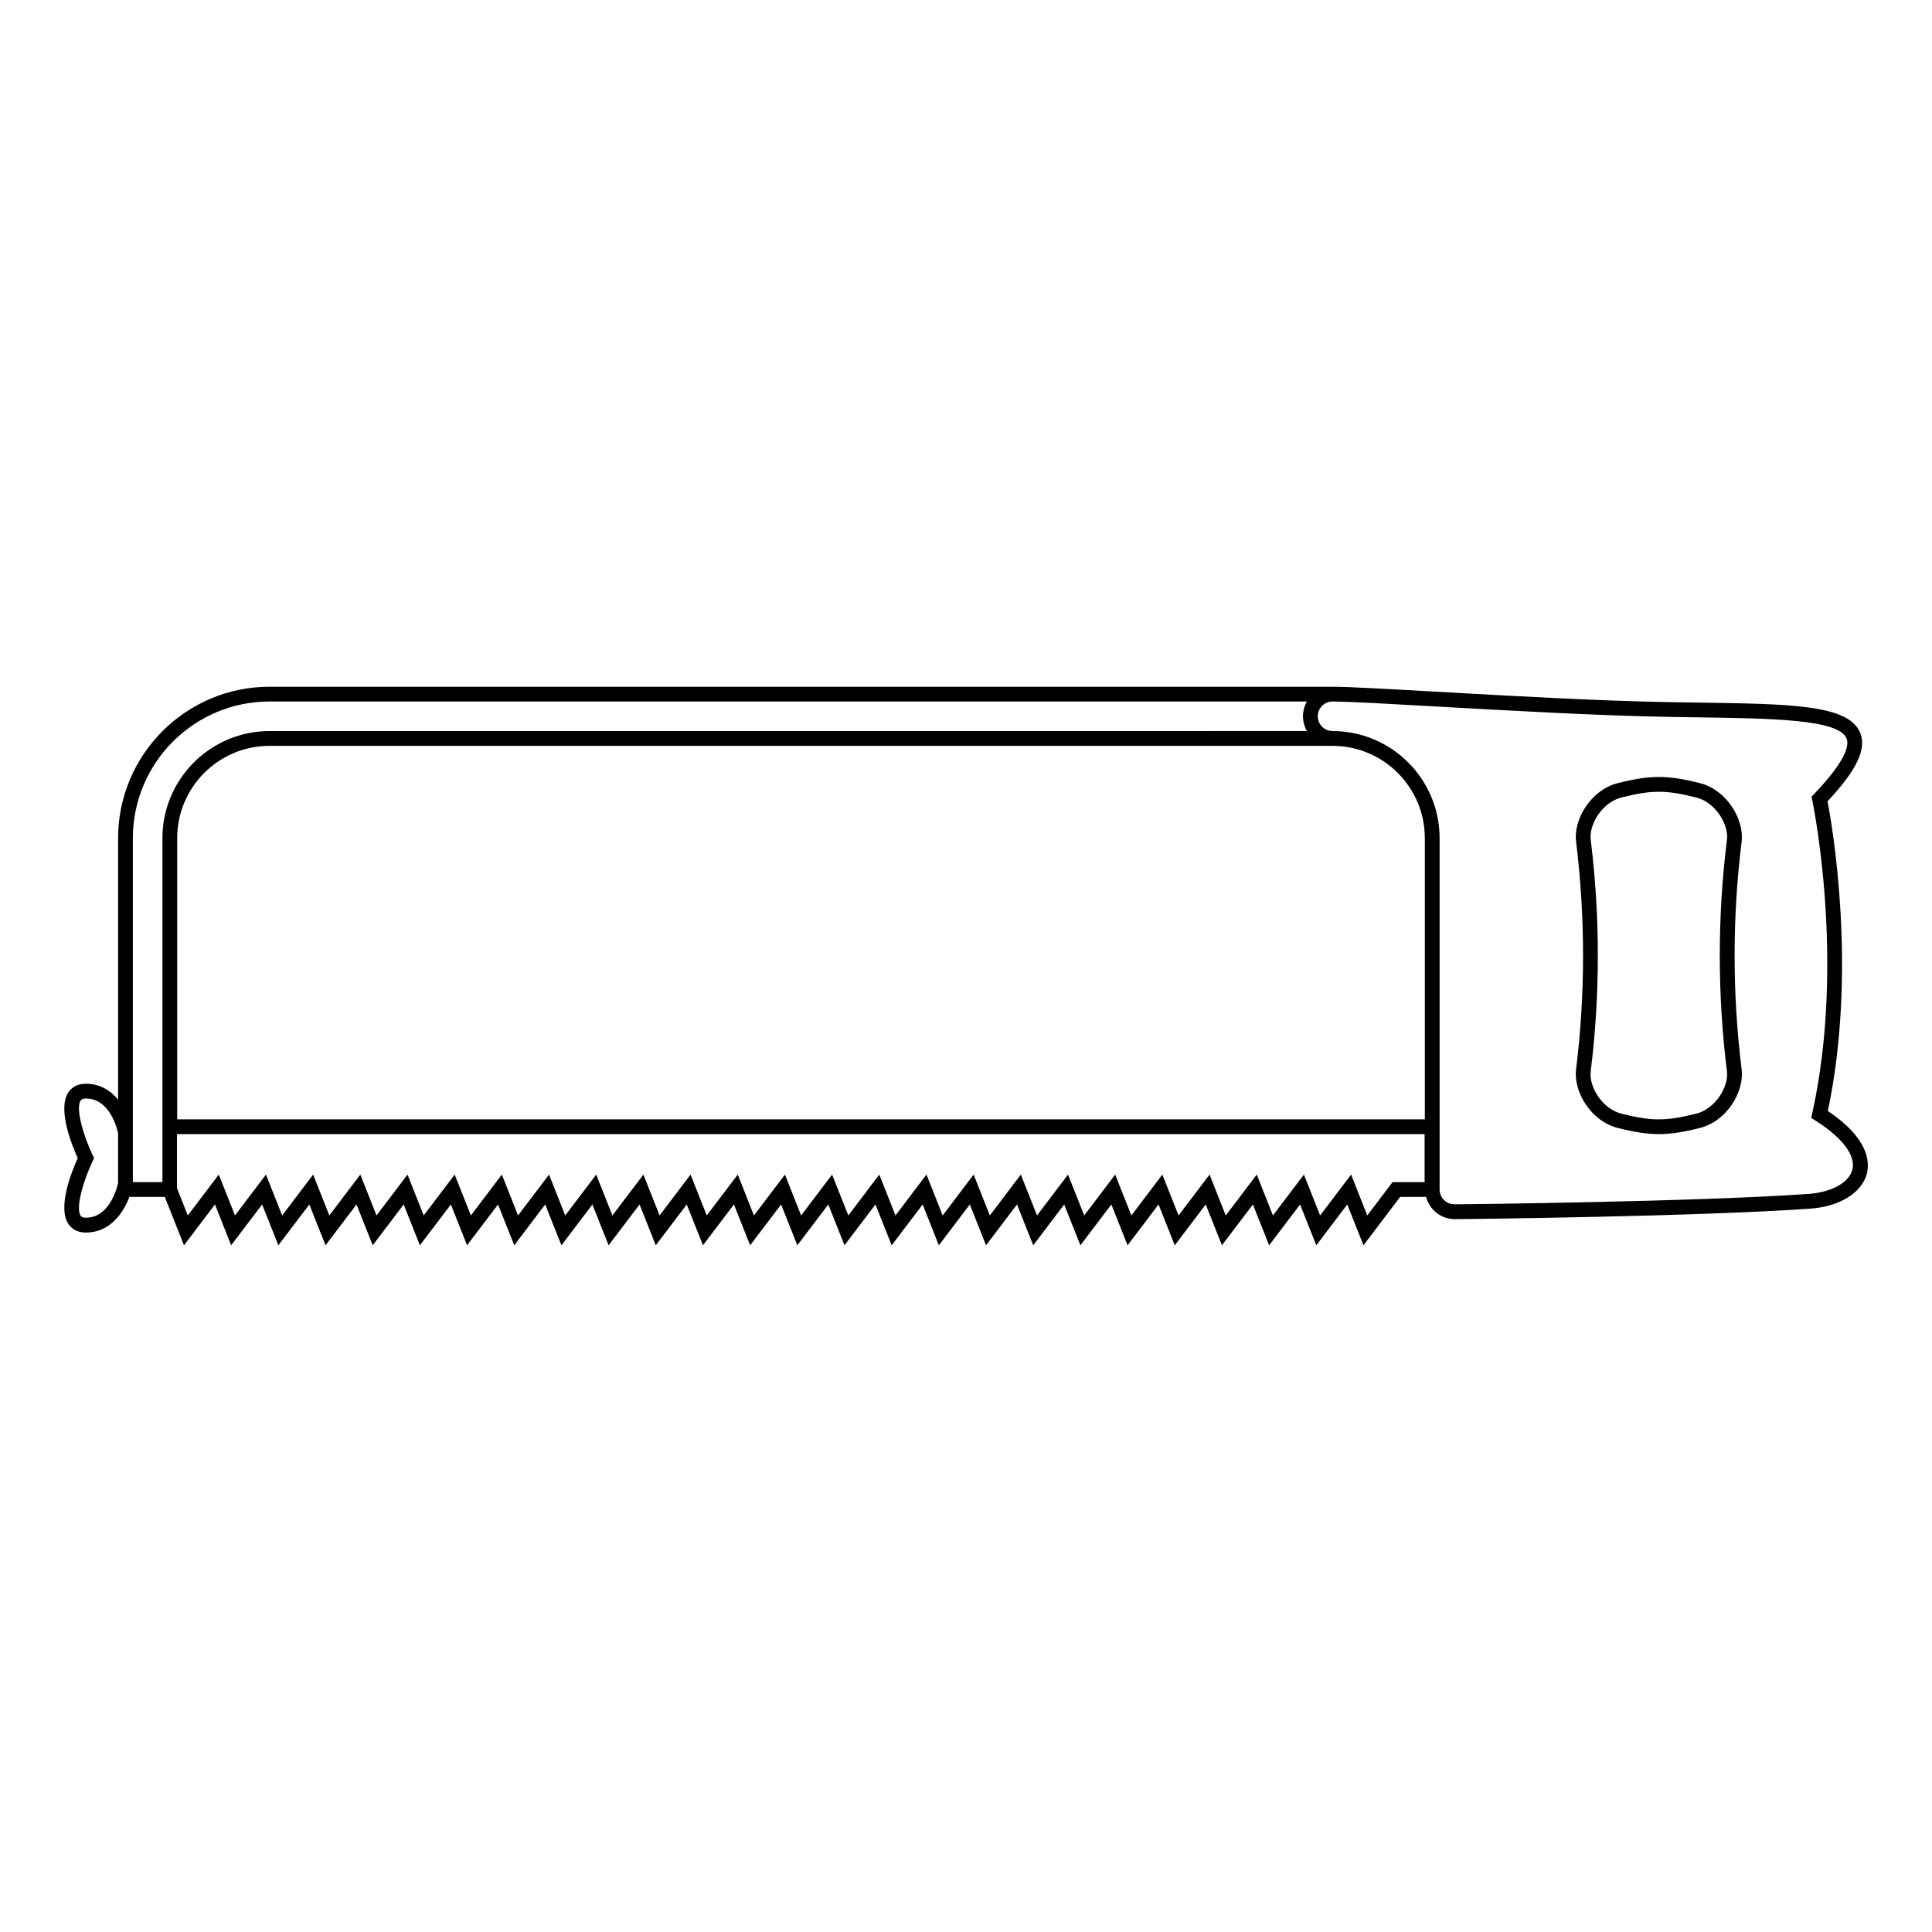
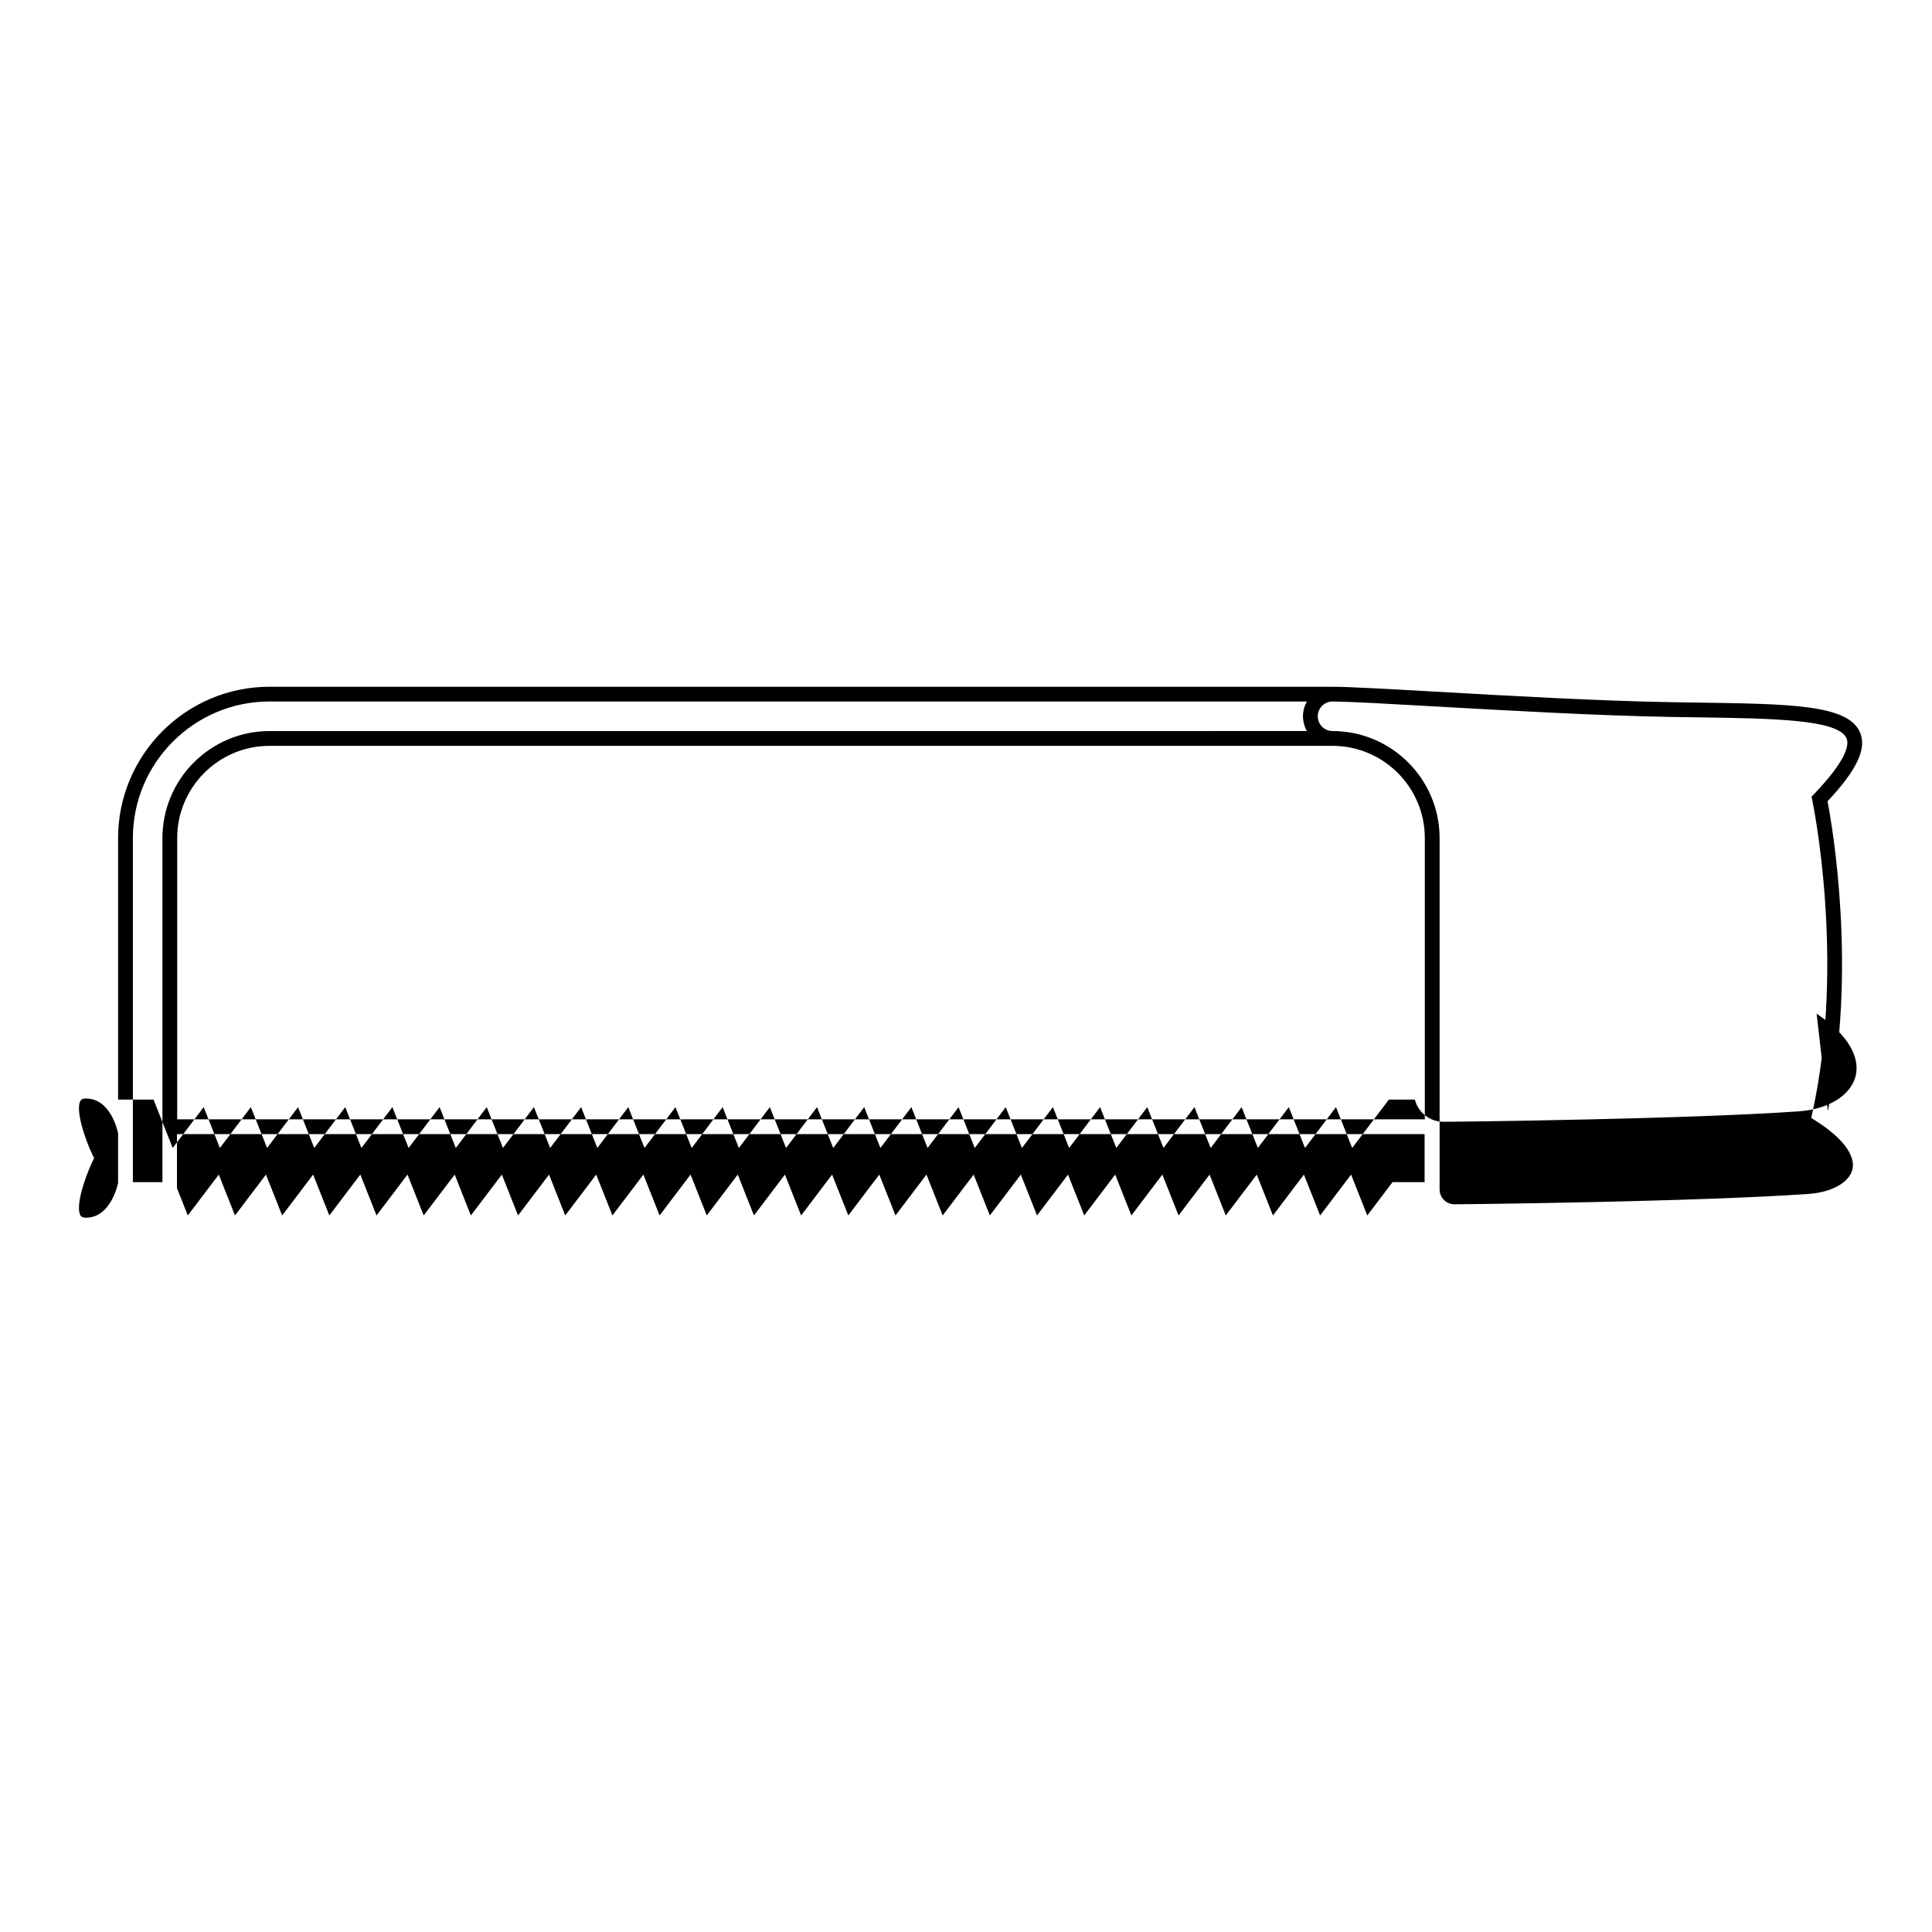
<svg xmlns="http://www.w3.org/2000/svg" fill="#000000" width="800px" height="800px" version="1.1" viewBox="144 144 512 512">
  <g>
-     <path d="m628.4 438.43c7.828-37.125 1.195-75.398-0.082-82.074 7.766-8.293 10.43-13.926 8.629-18.203-3.094-7.394-18.156-7.609-43.117-7.965l-6.769-0.102c-19.039-0.316-43.16-1.684-62.555-2.785-12.93-0.73-23.145-1.305-27.387-1.305l-281.69-0.004c-22.129 0-40.133 18-40.133 40.129v69.285c-1.988-2.383-4.766-4.207-8.535-4.207-2.656 0-4.035 1.309-4.719 2.402-2.816 4.465 1.031 13.945 2.559 17.32-1.527 3.367-5.371 12.852-2.559 17.316 0.684 1.098 2.062 2.402 4.719 2.402 6.332 0 9.906-5.129 11.523-9.438h9.391l5.082 12.816 8.211-10.82 4.293 10.82 8.207-10.82 4.297 10.82 8.211-10.82 4.293 10.82 8.207-10.82 4.293 10.82 8.207-10.82 4.297 10.82 8.211-10.82 4.293 10.82 8.207-10.82 4.293 10.82 8.207-10.82 4.301 10.82 8.207-10.82 4.293 10.82 8.207-10.82 4.293 10.82 8.211-10.82 4.297 10.82 8.207-10.82 4.293 10.82 8.211-10.82 4.293 10.82 8.211-10.82 4.293 10.82 8.207-10.82 4.293 10.82 8.211-10.82 4.293 10.82 8.211-10.82 4.293 10.82 8.207-10.82 4.297 10.82 8.207-10.82 4.297 10.82 8.207-10.82 4.293 10.82 8.211-10.82 4.293 10.82 8.207-10.82 4.297 10.82 8.207-10.82 4.297 10.82 8.207-10.82 4.297 10.82 8.203-10.82 4.297 10.82 9.719-12.816h6.883c0.883 3.367 3.918 5.875 7.559 5.875 4.465 0 65.062-0.707 94.211-2.769 7.856-0.551 13.758-4.231 15.055-9.371 0.727-3.129 0.367-9.32-10.355-16.508zm-106.8 2.207h-330.64v-74.52c0-13.492 10.977-24.461 24.465-24.461h281.7c13.496 0 24.469 10.973 24.469 24.461v74.52zm-354.84 26.07c-1.055 0-1.293-0.383-1.41-0.559-1.438-2.281 1.047-9.934 3.18-14.391l0.406-0.84-0.406-0.848c-2.133-4.449-4.613-12.098-3.18-14.383 0.117-0.188 0.359-0.57 1.41-0.57 6.352 0 8.277 7.969 8.535 9.238v13.121c-0.254 1.207-2.219 9.23-8.535 9.23zm12.453-100.59c0-19.973 16.246-36.215 36.215-36.215h274.91c-0.141 0.262-0.281 0.539-0.402 0.816-0.004 0.031-0.023 0.047-0.031 0.07-0.176 0.414-0.301 0.852-0.402 1.293-0.023 0.109-0.047 0.215-0.066 0.332-0.09 0.457-0.145 0.926-0.145 1.406 0 0.48 0.059 0.945 0.145 1.406 0.02 0.109 0.039 0.215 0.066 0.332 0.105 0.438 0.227 0.883 0.402 1.293 0.004 0.02 0.023 0.047 0.031 0.07 0.121 0.277 0.262 0.555 0.402 0.812l-274.91 0.004c-15.648 0-28.383 12.734-28.383 28.383v91.156h-7.832zm333.83 91.156-6.699 8.836-4.289-10.832-8.211 10.832-4.293-10.832-8.207 10.832-4.293-10.832-8.211 10.832-4.289-10.832-8.219 10.832-4.297-10.832-8.203 10.832-4.297-10.832-8.207 10.832-4.297-10.832-8.207 10.832-4.293-10.832-8.211 10.832-4.293-10.832-8.211 10.832-4.293-10.832-8.207 10.832-4.293-10.832-8.211 10.832-4.297-10.832-8.207 10.832-4.293-10.832-8.207 10.832-4.297-10.832-8.211 10.832-4.293-10.832-8.207 10.832-4.293-10.832-8.207 10.832-4.297-10.832-8.211 10.832-4.293-10.832-8.207 10.832-4.293-10.832-8.211 10.832-4.293-10.832-8.211 10.832-4.293-10.832-8.207 10.832-4.297-10.832-8.211 10.832-4.293-10.832-8.207 10.832-4.293-10.832-8.211 10.832-4.293-10.832-8.211 10.832-2.871-7.25v-14.305h330.64v12.715zm121.85-3.309c-0.855 3.422-5.492 5.996-11.523 6.43-29.066 2.055-89.492 2.75-93.941 2.75-2.156 0-3.918-1.758-3.918-3.914v-93.113c0-15.648-12.727-28.383-28.379-28.383-2.156 0-3.91-1.758-3.91-3.914s1.758-3.914 3.91-3.914l0.656 0.004c4.473 0.051 14.258 0.605 26.504 1.301 19.422 1.094 43.602 2.465 62.711 2.785l6.777 0.102c20.105 0.293 37.465 0.539 39.574 5.566 0.754 1.824-0.105 5.863-8.566 14.727l-0.715 0.746 0.215 1.012c0.09 0.422 8.867 42.551 0.004 82.766l-0.301 1.344 1.164 0.734c7.129 4.516 10.688 9.246 9.738 12.973z" />
-     <path d="m594.46 351.53c-4.59-1.152-7.734-1.621-10.852-1.621-3.117 0-6.262 0.469-10.855 1.621-7.211 1.812-11.793 9.664-11.078 15.488 2.473 20.062 2.473 40.395-0.004 60.434-0.711 5.812 3.879 13.668 11.09 15.477 4.59 1.152 7.734 1.621 10.852 1.621 3.117 0 6.262-0.469 10.852-1.621 7.215-1.809 11.805-9.664 11.09-15.48-2.484-20.043-2.484-40.375 0-60.426 0.703-5.816-3.887-13.676-11.094-15.492zm7.199 76.395c0.5 4.031-3.031 9.926-8.156 11.215-4.258 1.066-7.125 1.5-9.898 1.5-2.781 0-5.644-0.434-9.898-1.5-5.129-1.289-8.656-7.184-8.156-11.203 2.519-20.359 2.519-41.016 0.004-61.398-0.5-4.019 3.031-9.922 8.152-11.203 4.254-1.066 7.117-1.508 9.898-1.508 2.777 0 5.644 0.438 9.898 1.508 5.129 1.285 8.656 7.18 8.156 11.203-2.531 20.375-2.531 41.031 0 61.387z" />
+     <path d="m628.4 438.43c7.828-37.125 1.195-75.398-0.082-82.074 7.766-8.293 10.43-13.926 8.629-18.203-3.094-7.394-18.156-7.609-43.117-7.965l-6.769-0.102c-19.039-0.316-43.16-1.684-62.555-2.785-12.93-0.73-23.145-1.305-27.387-1.305l-281.69-0.004c-22.129 0-40.133 18-40.133 40.129v69.285h9.391l5.082 12.816 8.211-10.82 4.293 10.82 8.207-10.82 4.297 10.82 8.211-10.82 4.293 10.82 8.207-10.82 4.293 10.82 8.207-10.82 4.297 10.82 8.211-10.82 4.293 10.82 8.207-10.82 4.293 10.82 8.207-10.82 4.301 10.82 8.207-10.82 4.293 10.82 8.207-10.82 4.293 10.82 8.211-10.82 4.297 10.82 8.207-10.82 4.293 10.82 8.211-10.82 4.293 10.82 8.211-10.82 4.293 10.82 8.207-10.82 4.293 10.82 8.211-10.82 4.293 10.82 8.211-10.82 4.293 10.82 8.207-10.82 4.297 10.82 8.207-10.82 4.297 10.82 8.207-10.82 4.293 10.82 8.211-10.82 4.293 10.82 8.207-10.82 4.297 10.82 8.207-10.82 4.297 10.82 8.207-10.82 4.297 10.82 8.203-10.82 4.297 10.82 9.719-12.816h6.883c0.883 3.367 3.918 5.875 7.559 5.875 4.465 0 65.062-0.707 94.211-2.769 7.856-0.551 13.758-4.231 15.055-9.371 0.727-3.129 0.367-9.32-10.355-16.508zm-106.8 2.207h-330.64v-74.52c0-13.492 10.977-24.461 24.465-24.461h281.7c13.496 0 24.469 10.973 24.469 24.461v74.52zm-354.84 26.07c-1.055 0-1.293-0.383-1.41-0.559-1.438-2.281 1.047-9.934 3.18-14.391l0.406-0.84-0.406-0.848c-2.133-4.449-4.613-12.098-3.18-14.383 0.117-0.188 0.359-0.57 1.41-0.57 6.352 0 8.277 7.969 8.535 9.238v13.121c-0.254 1.207-2.219 9.23-8.535 9.23zm12.453-100.59c0-19.973 16.246-36.215 36.215-36.215h274.91c-0.141 0.262-0.281 0.539-0.402 0.816-0.004 0.031-0.023 0.047-0.031 0.07-0.176 0.414-0.301 0.852-0.402 1.293-0.023 0.109-0.047 0.215-0.066 0.332-0.09 0.457-0.145 0.926-0.145 1.406 0 0.48 0.059 0.945 0.145 1.406 0.02 0.109 0.039 0.215 0.066 0.332 0.105 0.438 0.227 0.883 0.402 1.293 0.004 0.02 0.023 0.047 0.031 0.07 0.121 0.277 0.262 0.555 0.402 0.812l-274.91 0.004c-15.648 0-28.383 12.734-28.383 28.383v91.156h-7.832zm333.83 91.156-6.699 8.836-4.289-10.832-8.211 10.832-4.293-10.832-8.207 10.832-4.293-10.832-8.211 10.832-4.289-10.832-8.219 10.832-4.297-10.832-8.203 10.832-4.297-10.832-8.207 10.832-4.297-10.832-8.207 10.832-4.293-10.832-8.211 10.832-4.293-10.832-8.211 10.832-4.293-10.832-8.207 10.832-4.293-10.832-8.211 10.832-4.297-10.832-8.207 10.832-4.293-10.832-8.207 10.832-4.297-10.832-8.211 10.832-4.293-10.832-8.207 10.832-4.293-10.832-8.207 10.832-4.297-10.832-8.211 10.832-4.293-10.832-8.207 10.832-4.293-10.832-8.211 10.832-4.293-10.832-8.211 10.832-4.293-10.832-8.207 10.832-4.297-10.832-8.211 10.832-4.293-10.832-8.207 10.832-4.293-10.832-8.211 10.832-4.293-10.832-8.211 10.832-2.871-7.25v-14.305h330.64v12.715zm121.85-3.309c-0.855 3.422-5.492 5.996-11.523 6.43-29.066 2.055-89.492 2.75-93.941 2.75-2.156 0-3.918-1.758-3.918-3.914v-93.113c0-15.648-12.727-28.383-28.379-28.383-2.156 0-3.91-1.758-3.91-3.914s1.758-3.914 3.91-3.914l0.656 0.004c4.473 0.051 14.258 0.605 26.504 1.301 19.422 1.094 43.602 2.465 62.711 2.785l6.777 0.102c20.105 0.293 37.465 0.539 39.574 5.566 0.754 1.824-0.105 5.863-8.566 14.727l-0.715 0.746 0.215 1.012c0.09 0.422 8.867 42.551 0.004 82.766l-0.301 1.344 1.164 0.734c7.129 4.516 10.688 9.246 9.738 12.973z" />
  </g>
</svg>